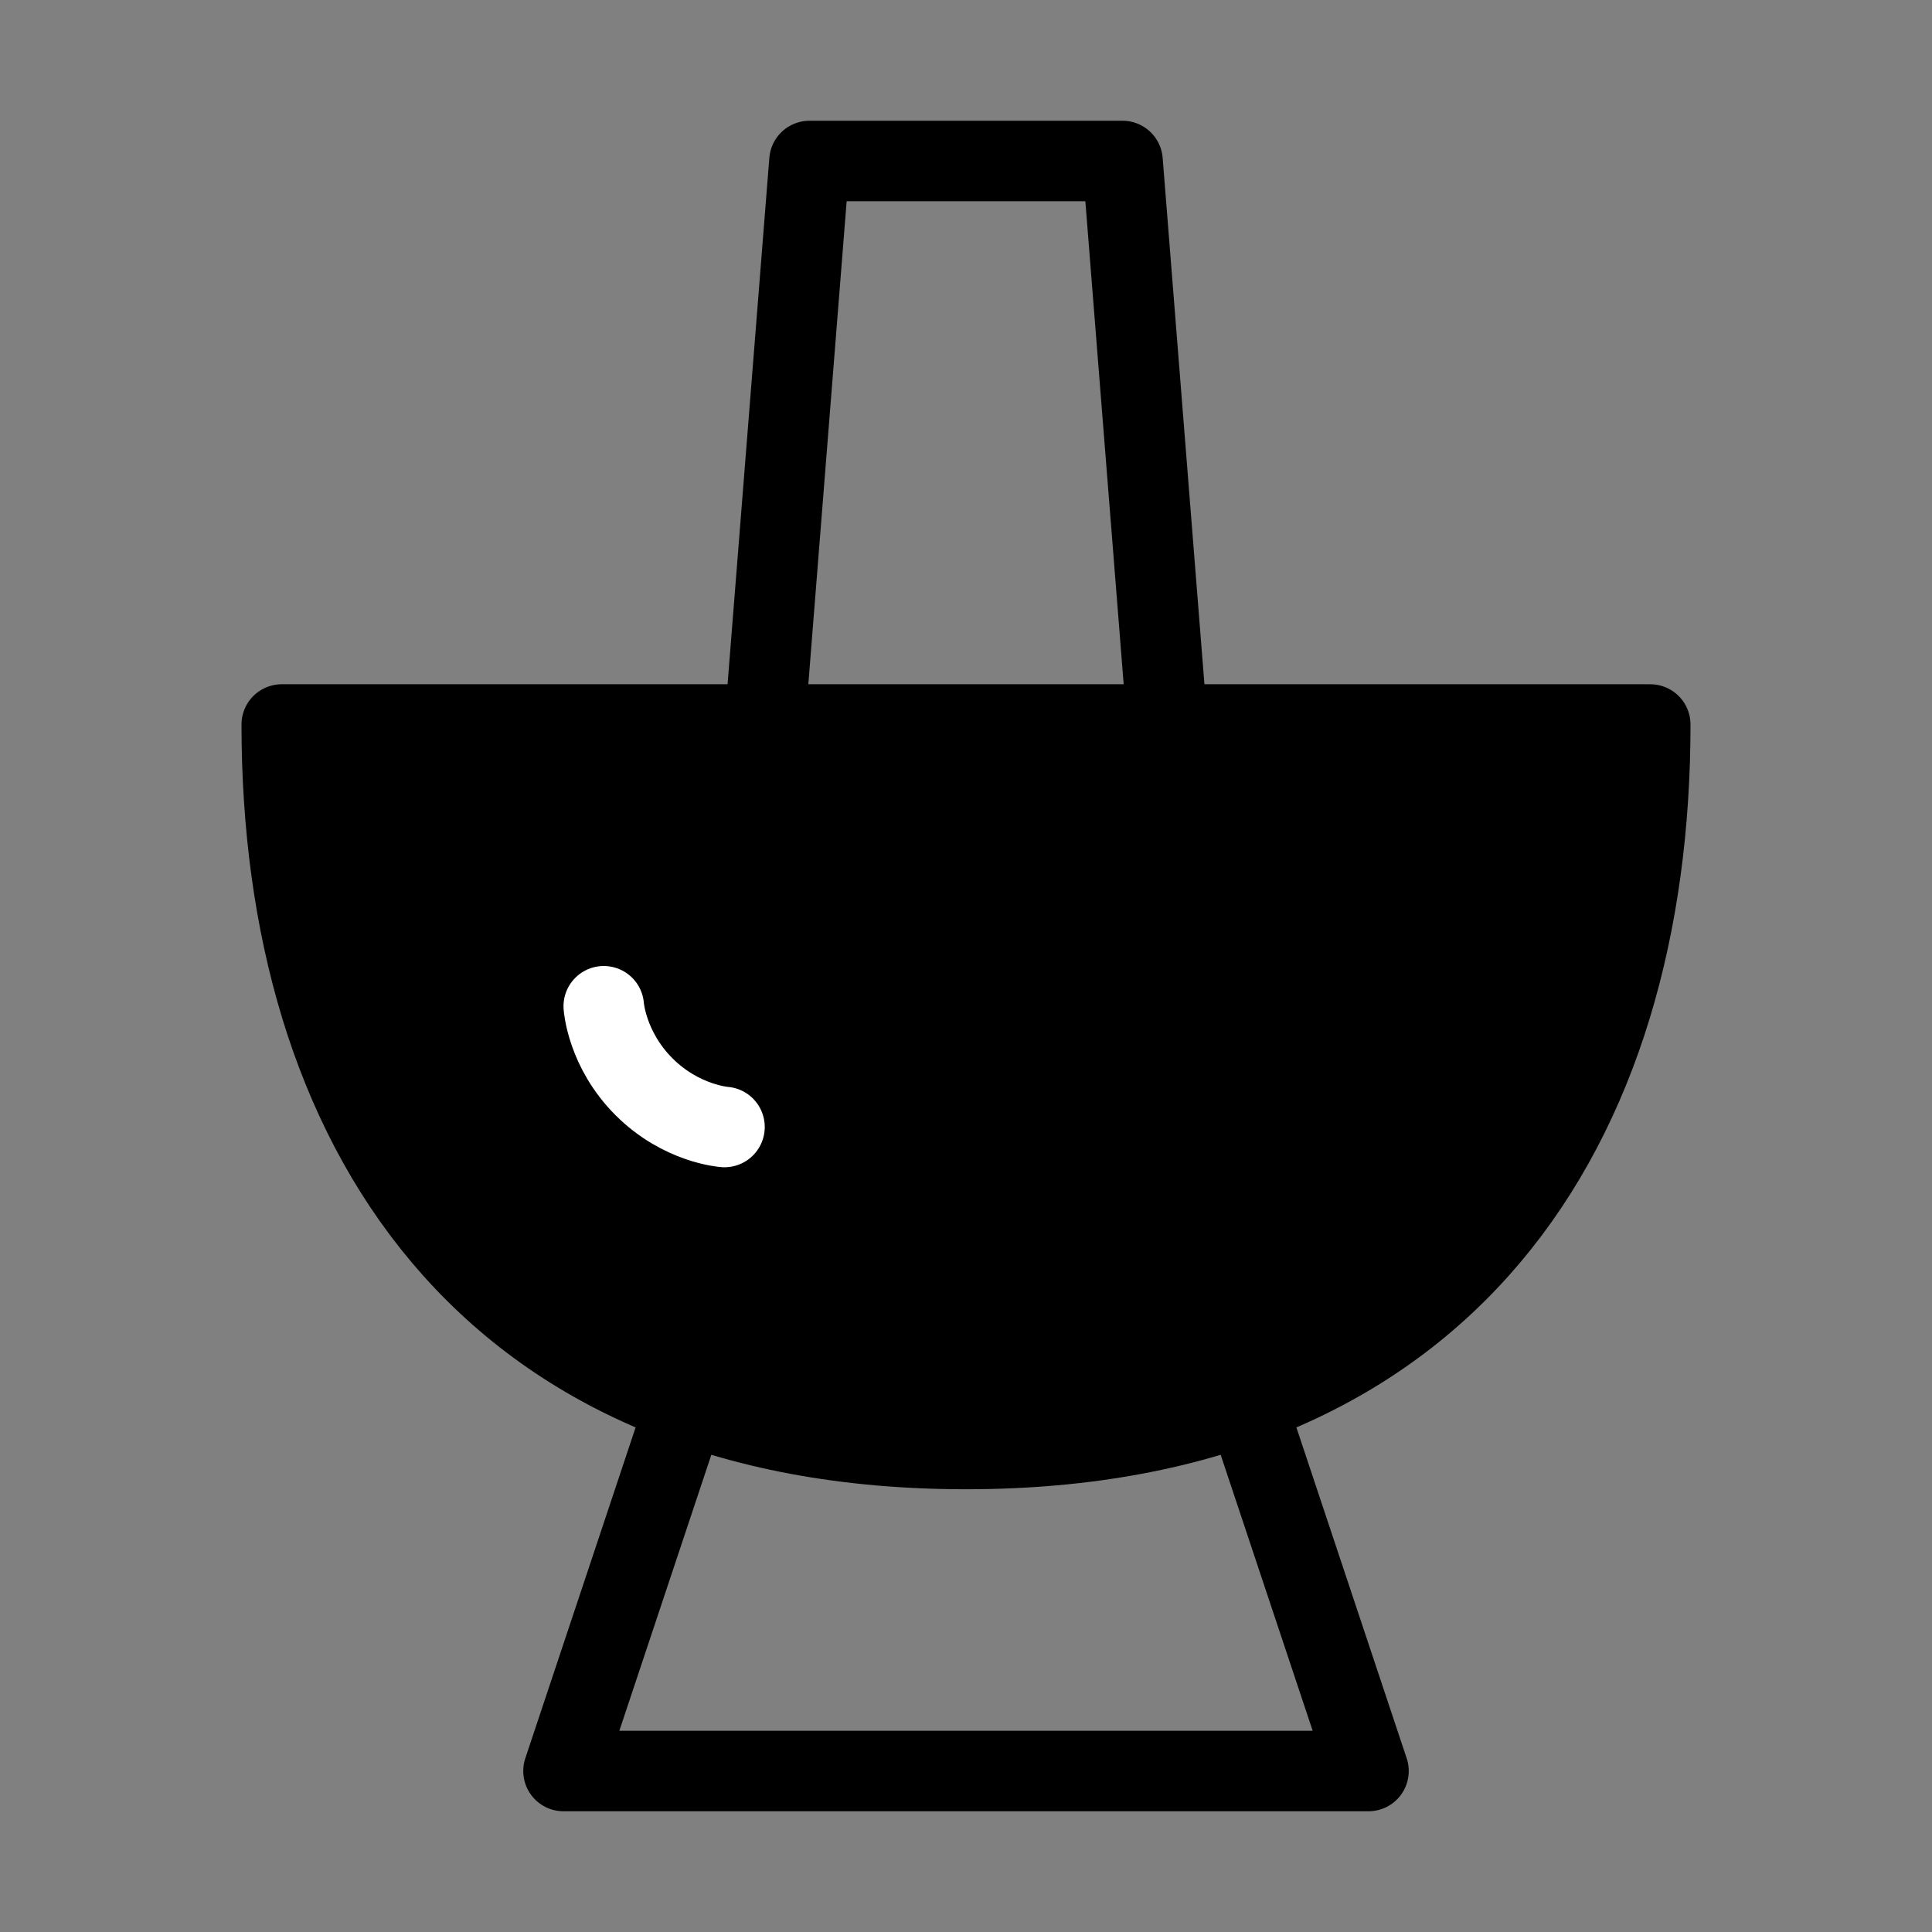
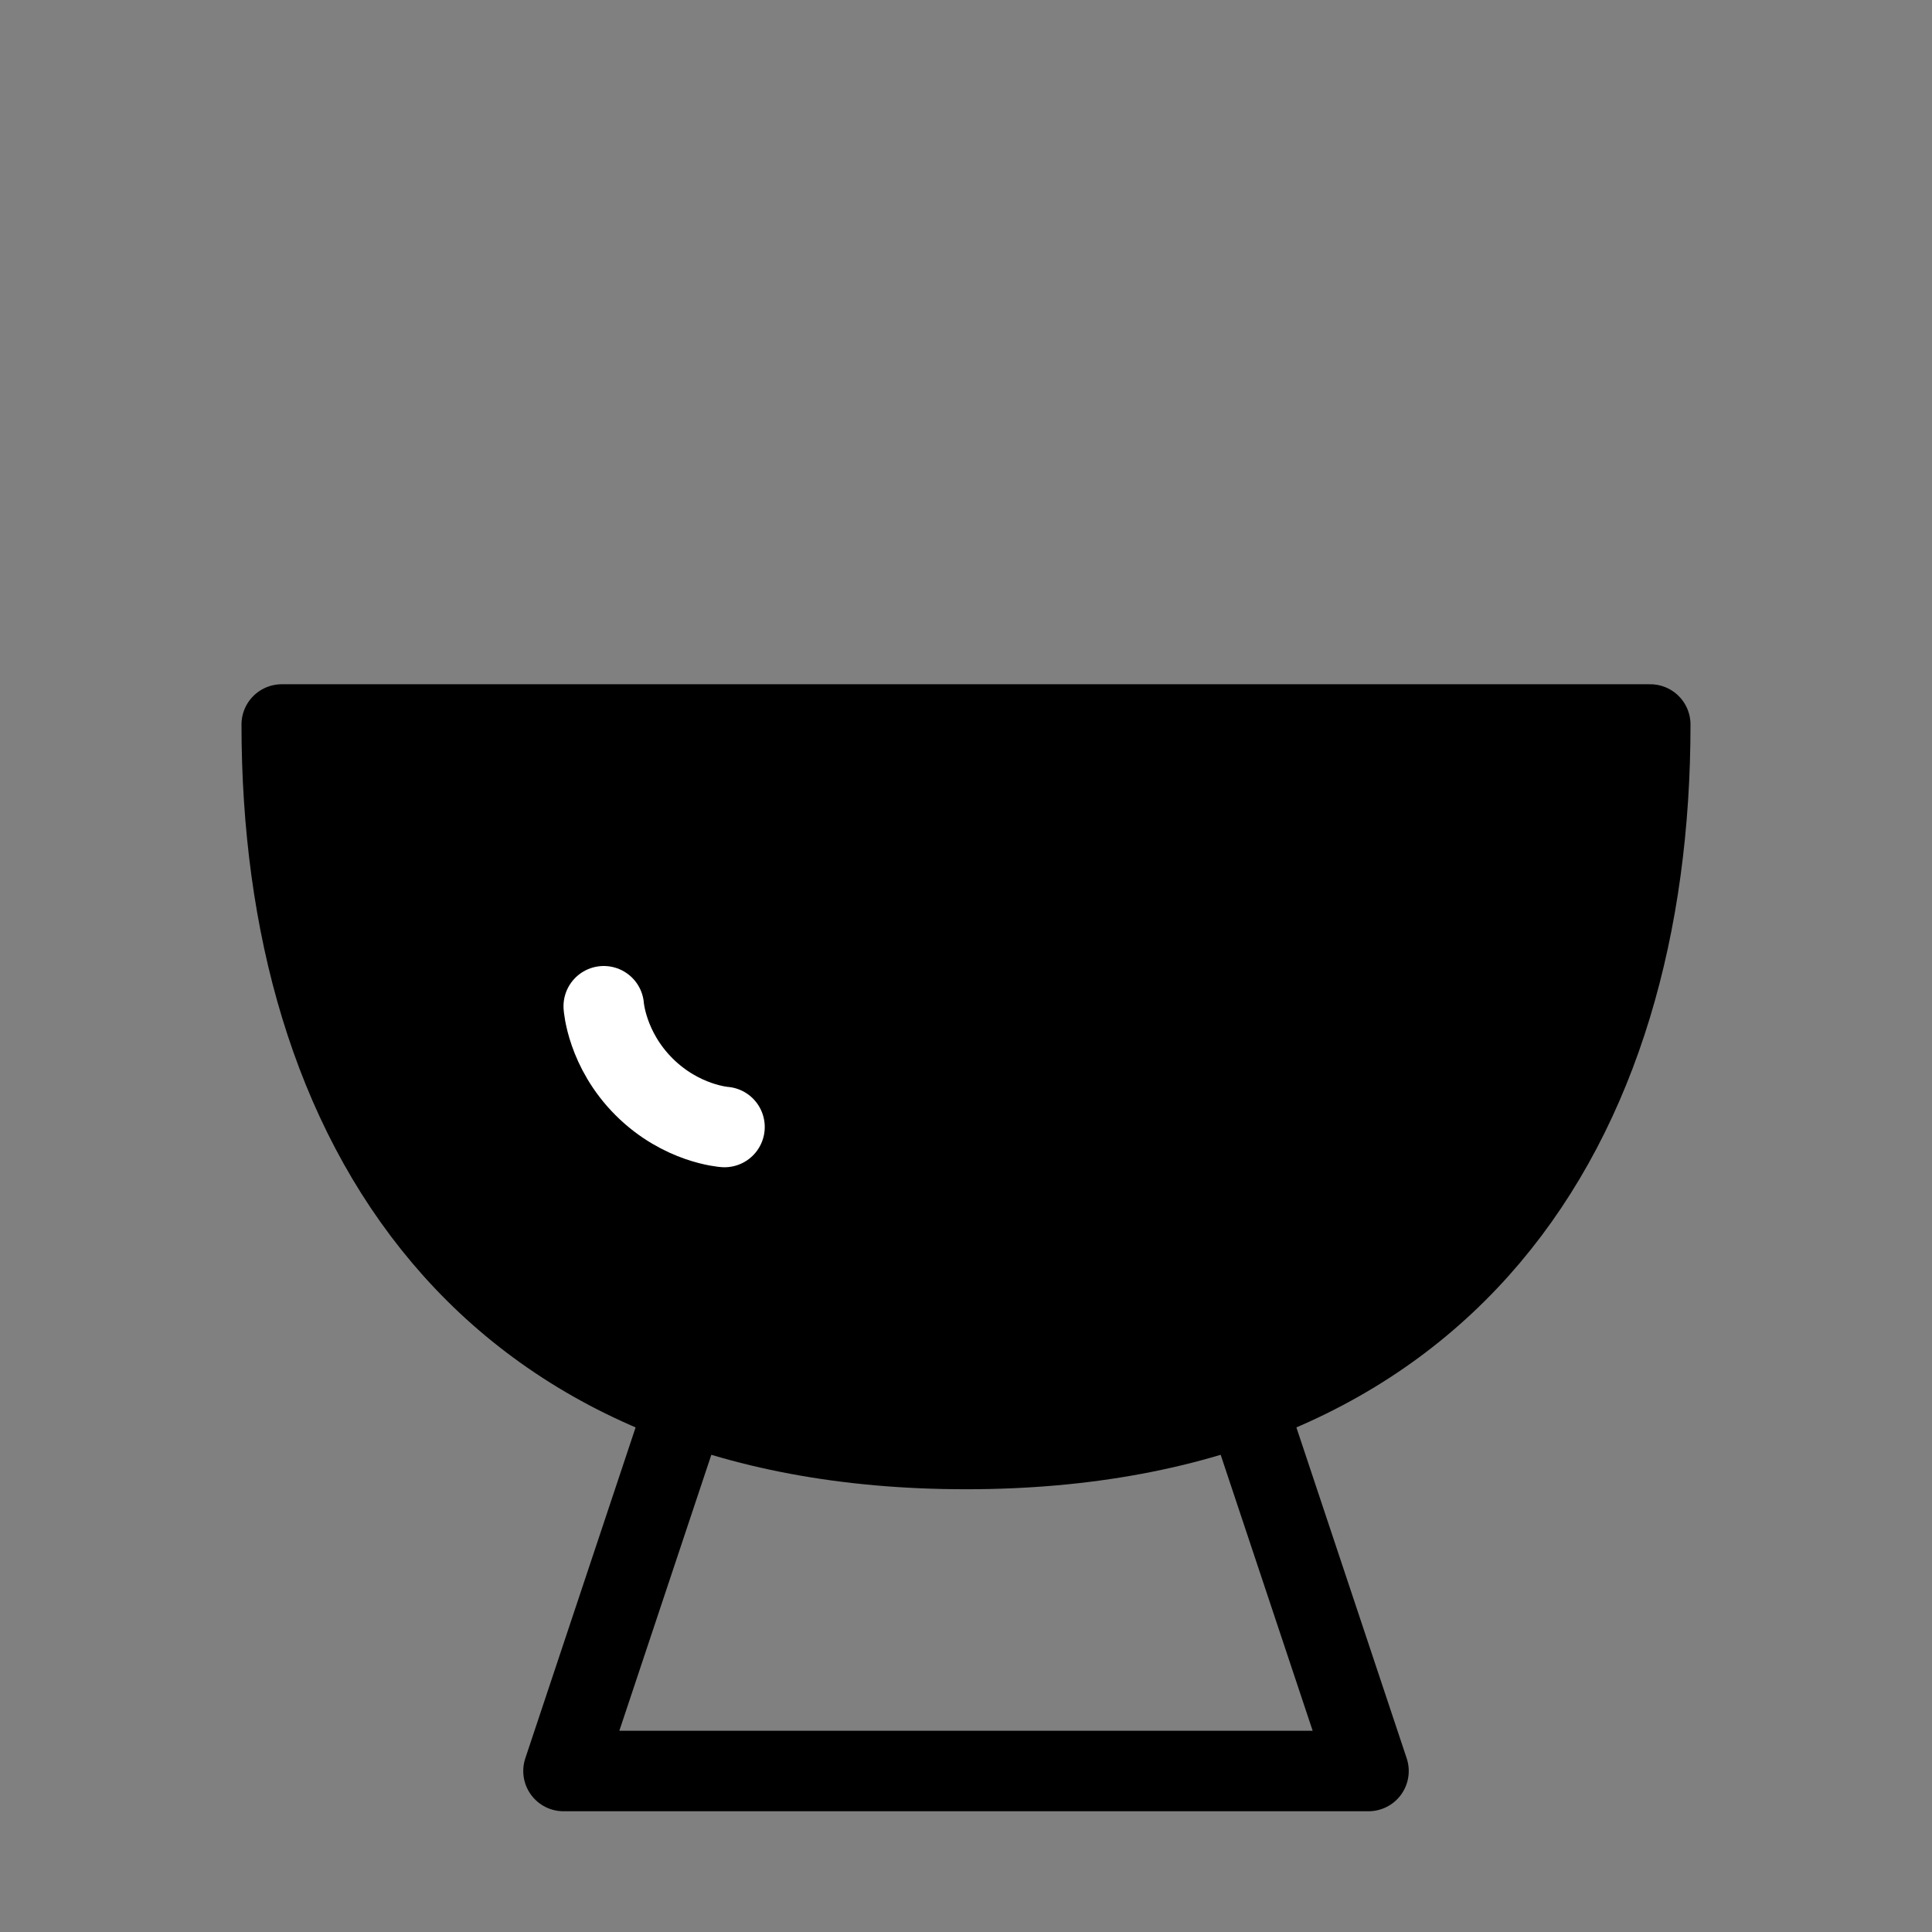
<svg xmlns="http://www.w3.org/2000/svg" viewBox="0 0 48 48" fill="none">
  <rect x="0" y="0" width="48" height="48" fill="#808080" stroke="none" />
  <path d="M24 36C36 36 41 27.941 41 18H7C7 27.941 12 36 24 36Z" fill="currentColor" stroke="currentColor" stroke-width="2" stroke-linecap="round" stroke-linejoin="round" />
  <path d="M17 35L14 44H34L31 35" stroke="currentColor" stroke-width="2" stroke-linecap="round" stroke-linejoin="round" />
-   <path d="M29 18L27.889 4L20.111 4L19 18" stroke="currentColor" stroke-width="2" stroke-linecap="round" stroke-linejoin="round" />
  <path d="M15 25C15 25 15.07 26.07 16 27C16.93 27.93 18 28 18 28" stroke="#fff" stroke-width="2" stroke-linecap="round" />
</svg>